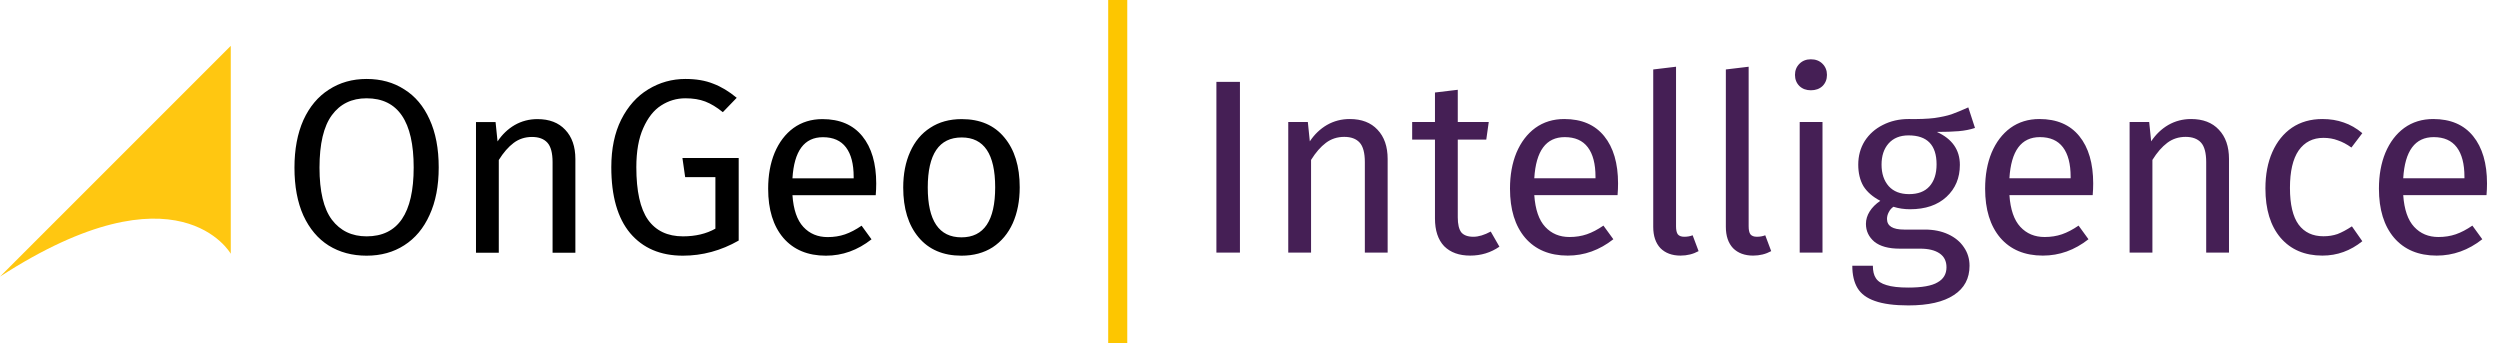
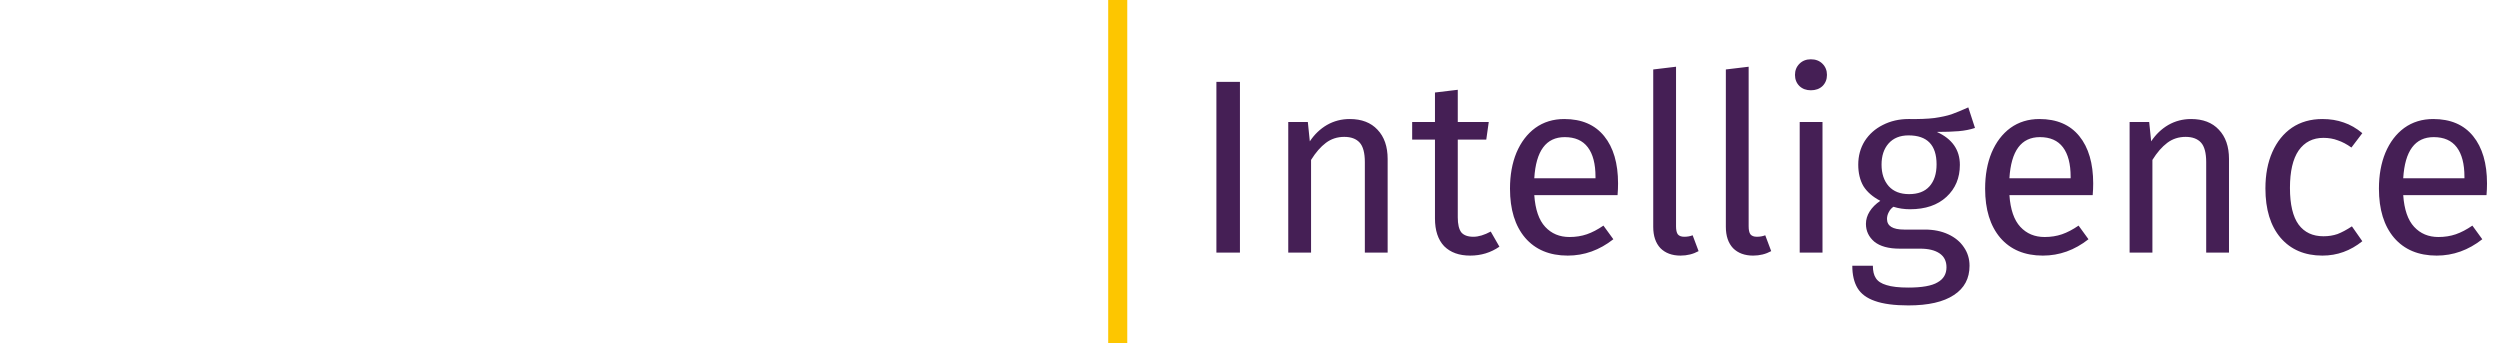
<svg xmlns="http://www.w3.org/2000/svg" width="1049" height="144" viewBox="0 0 1049 144" fill="none">
-   <path d="M0 116.063L96.83 19.234V106.469C96.83 106.469 74.83 67.647 0 116.063Z" fill="#FFC711" />
-   <path d="M153.82 33.131C159.852 33.131 165.121 34.587 169.628 37.499C174.204 40.342 177.74 44.536 180.236 50.083C182.801 55.63 184.084 62.355 184.084 70.259C184.084 78.025 182.801 84.68 180.236 90.227C177.74 95.774 174.204 100.003 169.628 102.915C165.121 105.827 159.852 107.283 153.82 107.283C147.788 107.283 142.484 105.862 137.908 103.019C133.401 100.176 129.865 95.982 127.3 90.435C124.804 84.888 123.556 78.198 123.556 70.363C123.556 62.667 124.804 56.011 127.3 50.395C129.865 44.779 133.436 40.515 138.012 37.603C142.588 34.622 147.857 33.131 153.82 33.131ZM153.82 41.243C147.58 41.243 142.727 43.6 139.26 48.315C135.793 53.03 134.06 60.379 134.06 70.363C134.06 80.278 135.793 87.558 139.26 92.203C142.796 96.849 147.649 99.171 153.82 99.171C166.993 99.171 173.58 89.534 173.58 70.259C173.58 50.915 166.993 41.243 153.82 41.243ZM225.516 49.979C230.508 49.979 234.39 51.47 237.164 54.451C240.006 57.432 241.428 61.523 241.428 66.723V106.035H231.86V68.075C231.86 64.192 231.132 61.454 229.676 59.859C228.22 58.264 226.07 57.467 223.228 57.467C220.316 57.467 217.75 58.299 215.532 59.963C213.313 61.627 211.233 64.019 209.292 67.139V106.035H199.724V51.227H207.94L208.772 59.339C210.713 56.427 213.105 54.139 215.948 52.475C218.86 50.811 222.049 49.979 225.516 49.979ZM287.597 33.131C292.104 33.131 295.987 33.79 299.245 35.107C302.573 36.355 305.867 38.331 309.125 41.035L303.301 47.067C300.736 44.987 298.275 43.496 295.917 42.595C293.56 41.694 290.787 41.243 287.597 41.243C283.923 41.243 280.525 42.248 277.405 44.259C274.355 46.2 271.859 49.355 269.917 53.723C267.976 58.022 267.005 63.499 267.005 70.155C267.005 80.209 268.635 87.558 271.893 92.203C275.221 96.849 280.109 99.171 286.557 99.171C291.827 99.171 296.368 98.097 300.181 95.947V74.315H287.493L286.349 66.307H309.957V100.939C302.539 105.168 294.739 107.283 286.557 107.283C277.128 107.283 269.744 104.128 264.405 97.819C259.136 91.51 256.501 82.288 256.501 70.155C256.501 62.39 257.888 55.734 260.661 50.187C263.504 44.571 267.283 40.342 271.997 37.499C276.781 34.587 281.981 33.131 287.597 33.131ZM367.663 77.019C367.663 78.614 367.593 80.243 367.455 81.907H332.511C332.927 87.939 334.452 92.376 337.087 95.219C339.721 98.062 343.119 99.483 347.279 99.483C349.913 99.483 352.34 99.102 354.559 98.339C356.777 97.576 359.1 96.363 361.527 94.699L365.687 100.419C359.863 104.995 353.484 107.283 346.551 107.283C338.924 107.283 332.961 104.787 328.663 99.795C324.433 94.803 322.319 87.939 322.319 79.203C322.319 73.518 323.22 68.491 325.023 64.123C326.895 59.686 329.529 56.219 332.927 53.723C336.393 51.227 340.449 49.979 345.095 49.979C352.375 49.979 357.956 52.371 361.839 57.155C365.721 61.939 367.663 68.561 367.663 77.019ZM358.199 74.211C358.199 68.803 357.124 64.678 354.975 61.835C352.825 58.992 349.601 57.571 345.303 57.571C337.468 57.571 333.204 63.326 332.511 74.835H358.199V74.211ZM403.535 49.979C411.231 49.979 417.193 52.544 421.423 57.675C425.721 62.806 427.871 69.774 427.871 78.579C427.871 84.264 426.9 89.291 424.959 93.659C423.017 97.958 420.209 101.32 416.535 103.747C412.86 106.104 408.492 107.283 403.431 107.283C395.735 107.283 389.737 104.718 385.439 99.587C381.14 94.457 378.991 87.489 378.991 78.683C378.991 72.998 379.961 68.006 381.903 63.707C383.844 59.339 386.652 55.977 390.327 53.619C394.001 51.193 398.404 49.979 403.535 49.979ZM403.535 57.675C394.036 57.675 389.287 64.678 389.287 78.683C389.287 92.619 394.001 99.587 403.431 99.587C412.86 99.587 417.575 92.585 417.575 78.579C417.575 64.643 412.895 57.675 403.535 57.675Z" fill="black" />
  <path d="M520.28 34.344V106H510.4V34.344H520.28ZM566.344 49.944C571.336 49.944 575.219 51.435 577.992 54.416C580.835 57.397 582.256 61.488 582.256 66.688V106H572.688V68.04C572.688 64.157 571.96 61.419 570.504 59.824C569.048 58.229 566.899 57.432 564.056 57.432C561.144 57.432 558.579 58.264 556.36 59.928C554.141 61.592 552.061 63.984 550.12 67.104V106H540.552V51.192H548.768L549.6 59.304C551.541 56.392 553.933 54.104 556.776 52.44C559.688 50.776 562.877 49.944 566.344 49.944ZM629.153 103.504C625.548 106 621.457 107.248 616.881 107.248C612.236 107.248 608.596 105.931 605.961 103.296C603.396 100.592 602.113 96.709 602.113 91.648V58.576H592.545V51.192H602.113V38.816L611.681 37.672V51.192H624.681L623.641 58.576H611.681V91.232C611.681 94.075 612.167 96.155 613.137 97.472C614.177 98.72 615.876 99.344 618.233 99.344C620.383 99.344 622.809 98.616 625.513 97.16L629.153 103.504ZM678.936 76.984C678.936 78.579 678.867 80.208 678.728 81.872H643.784C644.2 87.904 645.725 92.341 648.36 95.184C650.995 98.027 654.392 99.448 658.552 99.448C661.187 99.448 663.613 99.067 665.832 98.304C668.051 97.541 670.373 96.328 672.8 94.664L676.96 100.384C671.136 104.96 664.757 107.248 657.824 107.248C650.197 107.248 644.235 104.752 639.936 99.76C635.707 94.768 633.592 87.904 633.592 79.168C633.592 73.483 634.493 68.456 636.296 64.088C638.168 59.651 640.803 56.184 644.2 53.688C647.667 51.192 651.723 49.944 656.368 49.944C663.648 49.944 669.229 52.336 673.112 57.12C676.995 61.904 678.936 68.525 678.936 76.984ZM669.472 74.176C669.472 68.768 668.397 64.643 666.248 61.8C664.099 58.957 660.875 57.536 656.576 57.536C648.741 57.536 644.477 63.291 643.784 74.8H669.472V74.176ZM705.136 107.248C701.6 107.248 698.792 106.208 696.712 104.128C694.701 101.979 693.696 98.997 693.696 95.184V29.144L703.264 28V94.976C703.264 96.501 703.507 97.611 703.992 98.304C704.547 98.997 705.448 99.344 706.696 99.344C708.013 99.344 709.192 99.136 710.232 98.72L712.728 105.376C710.44 106.624 707.909 107.248 705.136 107.248ZM735.605 107.248C732.069 107.248 729.261 106.208 727.181 104.128C725.17 101.979 724.165 98.997 724.165 95.184V29.144L733.733 28V94.976C733.733 96.501 733.975 97.611 734.461 98.304C735.015 98.997 735.917 99.344 737.165 99.344C738.482 99.344 739.661 99.136 740.701 98.72L743.197 105.376C740.909 106.624 738.378 107.248 735.605 107.248ZM764.721 51.192V106H755.153V51.192H764.721ZM759.833 24.88C761.844 24.88 763.473 25.504 764.721 26.752C765.969 28 766.593 29.56 766.593 31.432C766.593 33.304 765.969 34.864 764.721 36.112C763.473 37.291 761.844 37.88 759.833 37.88C757.892 37.88 756.297 37.291 755.049 36.112C753.801 34.864 753.177 33.304 753.177 31.432C753.177 29.56 753.801 28 755.049 26.752C756.297 25.504 757.892 24.88 759.833 24.88ZM828.705 53.688C826.625 54.381 824.337 54.832 821.841 55.04C819.345 55.248 816.294 55.352 812.689 55.352C819.137 58.264 822.361 62.875 822.361 69.184C822.361 74.661 820.489 79.133 816.745 82.6C813.001 86.067 807.905 87.8 801.457 87.8C798.961 87.8 796.638 87.453 794.489 86.76C793.657 87.315 792.998 88.077 792.513 89.048C792.028 89.949 791.785 90.885 791.785 91.856C791.785 94.837 794.177 96.328 798.961 96.328H807.697C811.372 96.328 814.63 96.987 817.473 98.304C820.316 99.621 822.5 101.424 824.025 103.712C825.62 106 826.417 108.6 826.417 111.512C826.417 116.851 824.233 120.941 819.865 123.784C815.497 126.696 809.118 128.152 800.729 128.152C794.836 128.152 790.156 127.528 786.689 126.28C783.292 125.101 780.865 123.299 779.409 120.872C777.953 118.445 777.225 115.325 777.225 111.512H785.857C785.857 113.731 786.273 115.464 787.105 116.712C787.937 118.029 789.428 119 791.577 119.624C793.726 120.317 796.777 120.664 800.729 120.664C806.484 120.664 810.574 119.936 813.001 118.48C815.497 117.093 816.745 114.979 816.745 112.136C816.745 109.571 815.774 107.629 813.833 106.312C811.892 104.995 809.188 104.336 805.721 104.336H797.089C792.444 104.336 788.908 103.365 786.481 101.424C784.124 99.413 782.945 96.917 782.945 93.936C782.945 92.133 783.465 90.4 784.505 88.736C785.545 87.072 787.036 85.581 788.977 84.264C785.788 82.6 783.43 80.555 781.905 78.128C780.449 75.632 779.721 72.616 779.721 69.08C779.721 65.405 780.622 62.112 782.425 59.2C784.297 56.288 786.828 54.035 790.017 52.44C793.276 50.776 796.881 49.944 800.833 49.944C805.132 50.013 808.737 49.875 811.649 49.528C814.561 49.112 816.953 48.592 818.825 47.968C820.766 47.275 823.124 46.304 825.897 45.056L828.705 53.688ZM800.833 56.808C797.228 56.808 794.42 57.952 792.409 60.24C790.468 62.459 789.497 65.405 789.497 69.08C789.497 72.824 790.502 75.84 792.513 78.128C794.524 80.347 797.366 81.456 801.041 81.456C804.785 81.456 807.628 80.381 809.569 78.232C811.58 76.013 812.585 72.928 812.585 68.976C812.585 60.864 808.668 56.808 800.833 56.808ZM878.303 76.984C878.303 78.579 878.234 80.208 878.095 81.872H843.151C843.567 87.904 845.093 92.341 847.727 95.184C850.362 98.027 853.759 99.448 857.919 99.448C860.554 99.448 862.981 99.067 865.199 98.304C867.418 97.541 869.741 96.328 872.167 94.664L876.327 100.384C870.503 104.96 864.125 107.248 857.191 107.248C849.565 107.248 843.602 104.752 839.303 99.76C835.074 94.768 832.959 87.904 832.959 79.168C832.959 73.483 833.861 68.456 835.663 64.088C837.535 59.651 840.17 56.184 843.567 53.688C847.034 51.192 851.09 49.944 855.735 49.944C863.015 49.944 868.597 52.336 872.479 57.12C876.362 61.904 878.303 68.525 878.303 76.984ZM868.839 74.176C868.839 68.768 867.765 64.643 865.615 61.8C863.466 58.957 860.242 57.536 855.943 57.536C848.109 57.536 843.845 63.291 843.151 74.8H868.839V74.176ZM919.375 49.944C924.367 49.944 928.25 51.435 931.023 54.416C933.866 57.397 935.287 61.488 935.287 66.688V106H925.719V68.04C925.719 64.157 924.991 61.419 923.535 59.824C922.079 58.229 919.93 57.432 917.087 57.432C914.175 57.432 911.61 58.264 909.391 59.928C907.172 61.592 905.092 63.984 903.151 67.104V106H893.583V51.192H901.799L902.631 59.304C904.572 56.392 906.964 54.104 909.807 52.44C912.719 50.776 915.908 49.944 919.375 49.944ZM974.489 49.944C977.747 49.944 980.729 50.429 983.433 51.4C986.137 52.301 988.737 53.792 991.233 55.872L986.657 61.904C984.715 60.517 982.809 59.512 980.937 58.888C979.134 58.195 977.123 57.848 974.905 57.848C970.467 57.848 967.001 59.616 964.505 63.152C962.078 66.688 960.865 71.923 960.865 78.856C960.865 85.789 962.078 90.92 964.505 94.248C966.931 97.507 970.398 99.136 974.905 99.136C977.054 99.136 979.03 98.824 980.833 98.2C982.635 97.507 984.646 96.432 986.865 94.976L991.233 101.216C986.241 105.237 980.659 107.248 974.489 107.248C967.07 107.248 961.211 104.752 956.913 99.76C952.683 94.768 950.569 87.869 950.569 79.064C950.569 73.24 951.539 68.144 953.481 63.776C955.422 59.408 958.161 56.011 961.697 53.584C965.302 51.157 969.566 49.944 974.489 49.944ZM1043.55 76.984C1043.55 78.579 1043.48 80.208 1043.34 81.872H1008.39C1008.81 87.904 1010.33 92.341 1012.97 95.184C1015.6 98.027 1019 99.448 1023.16 99.448C1025.8 99.448 1028.22 99.067 1030.44 98.304C1032.66 97.541 1034.98 96.328 1037.41 94.664L1041.57 100.384C1035.75 104.96 1029.37 107.248 1022.43 107.248C1014.81 107.248 1008.84 104.752 1004.55 99.76C1000.32 94.768 998.201 87.904 998.201 79.168C998.201 73.483 999.103 68.456 1000.91 64.088C1002.78 59.651 1005.41 56.184 1008.81 53.688C1012.28 51.192 1016.33 49.944 1020.98 49.944C1028.26 49.944 1033.84 52.336 1037.72 57.12C1041.6 61.904 1043.55 68.525 1043.55 76.984ZM1034.08 74.176C1034.08 68.768 1033.01 64.643 1030.86 61.8C1028.71 58.957 1025.48 57.536 1021.19 57.536C1013.35 57.536 1009.09 63.291 1008.39 74.8H1034.08V74.176Z" fill="#451F55" />
  <path d="M469 144V0" stroke="#FDC600" stroke-width="8" />
</svg>